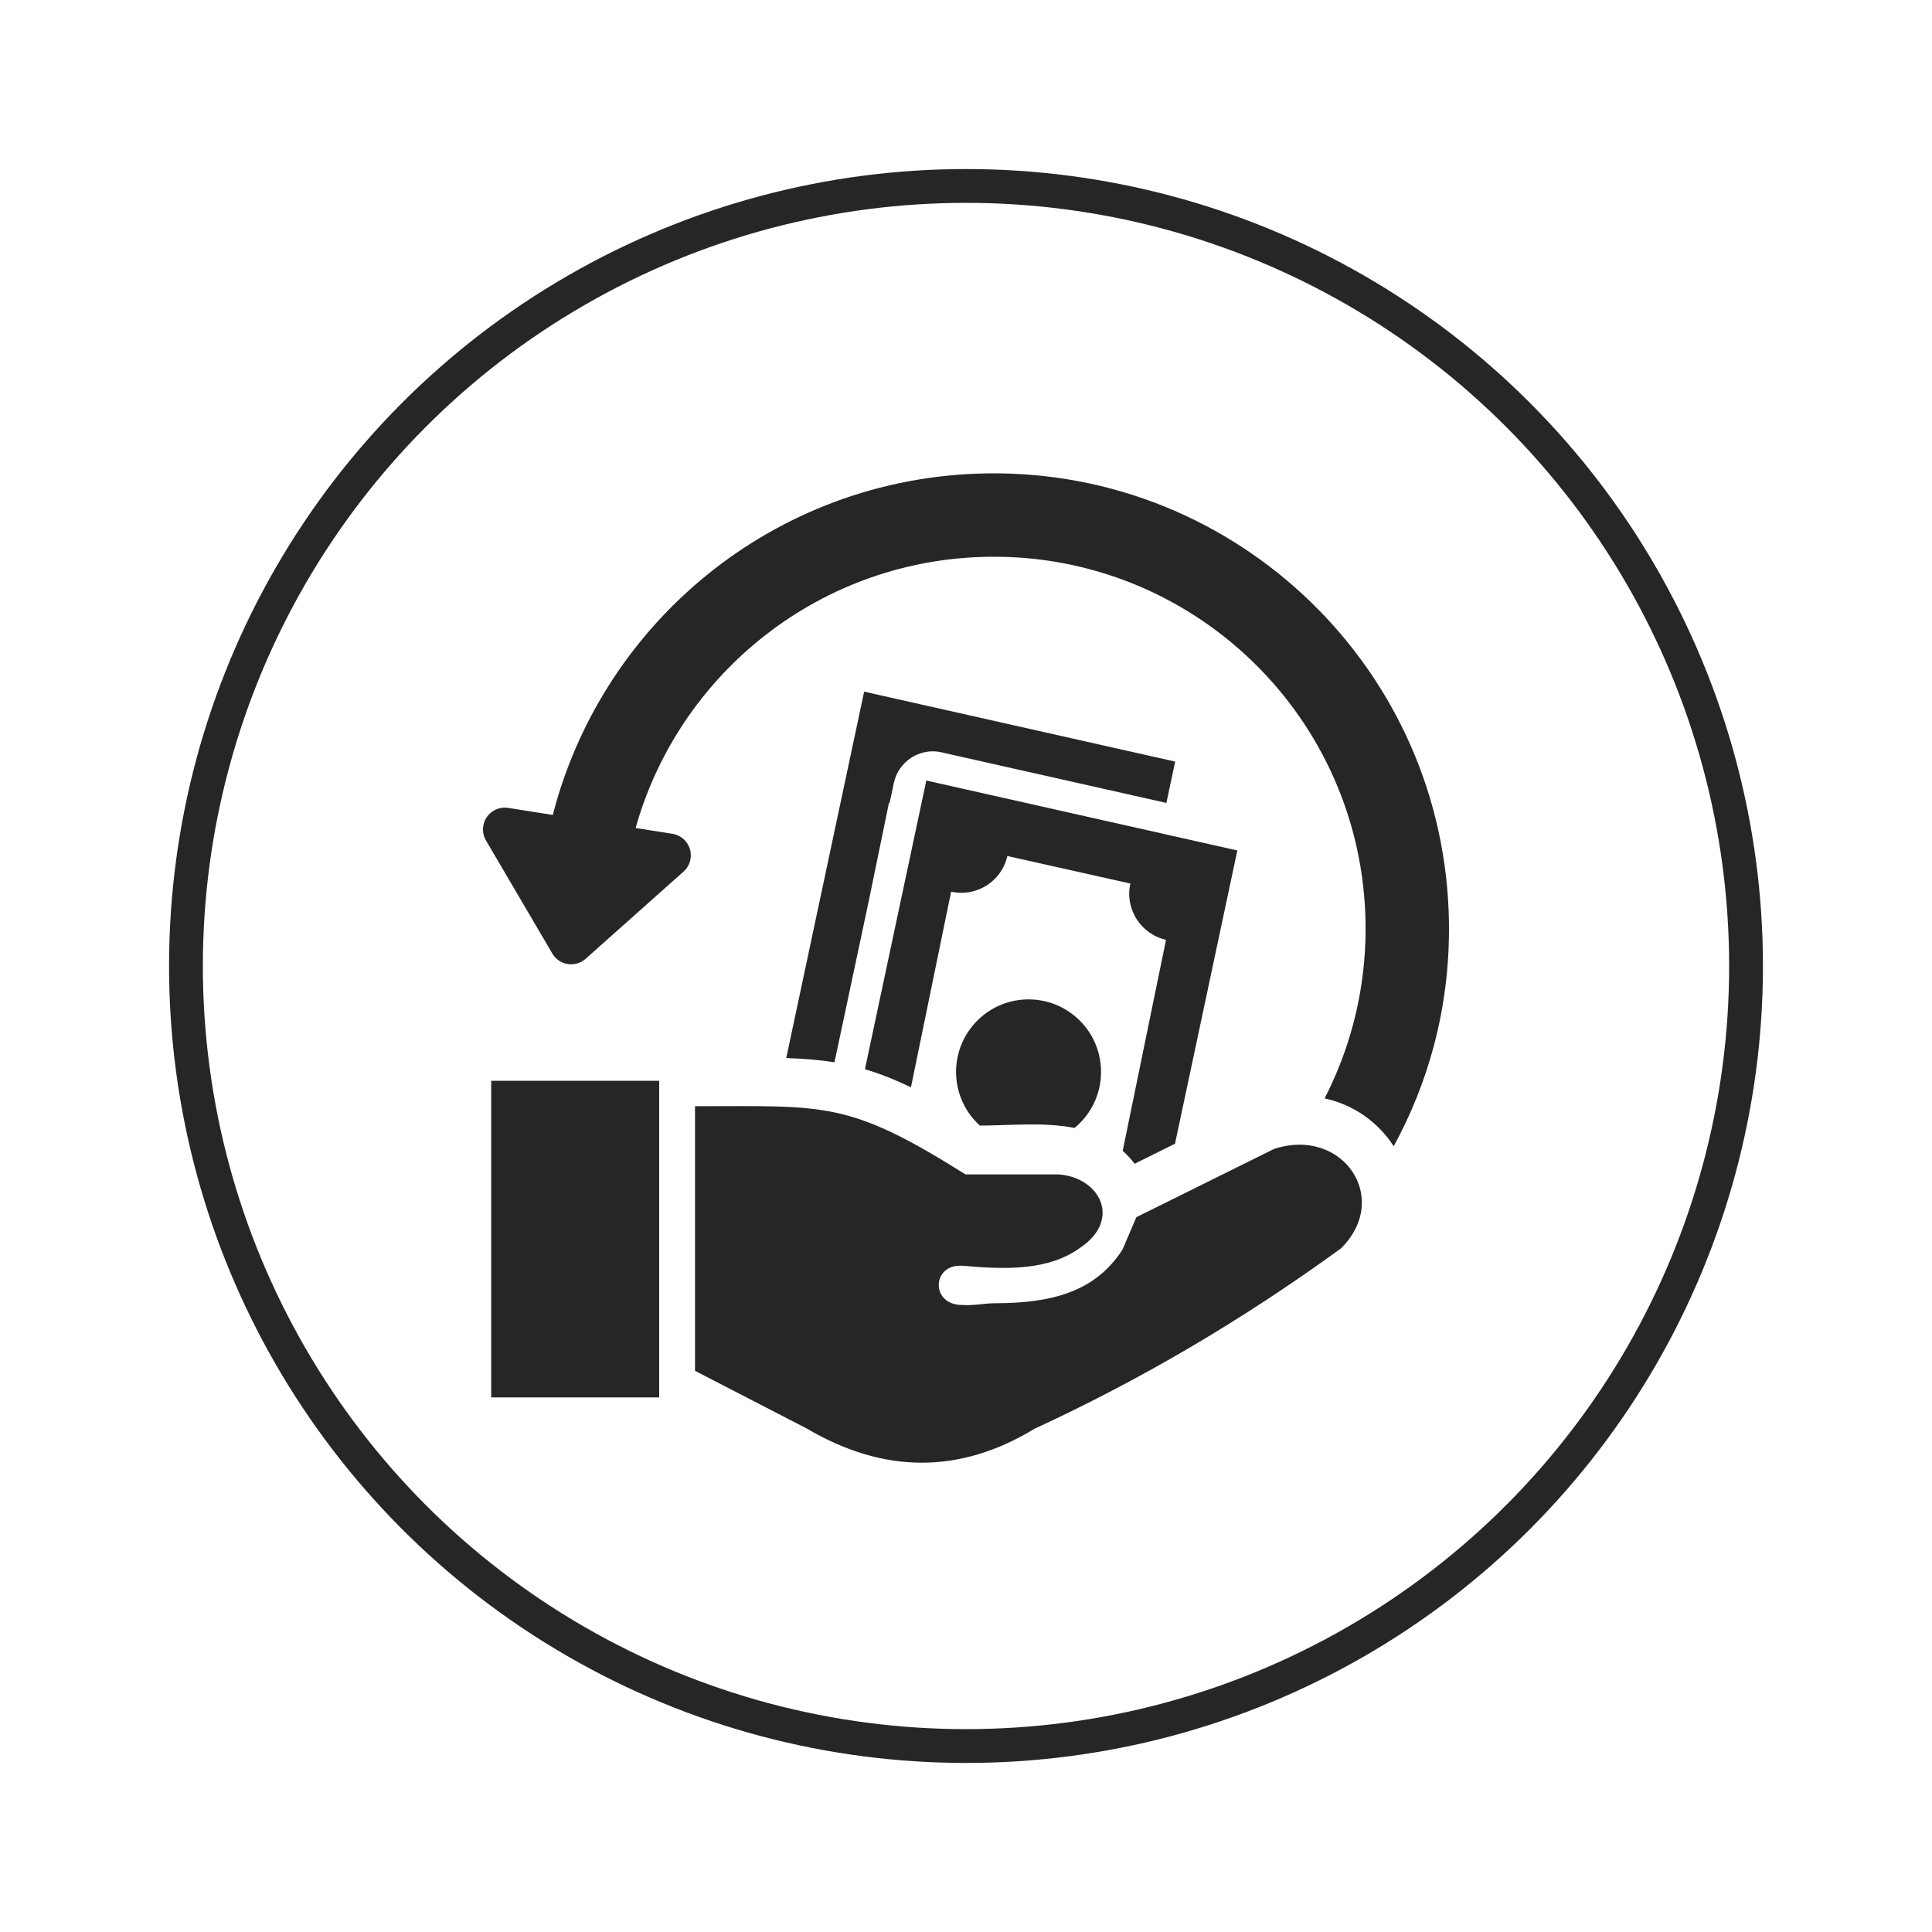
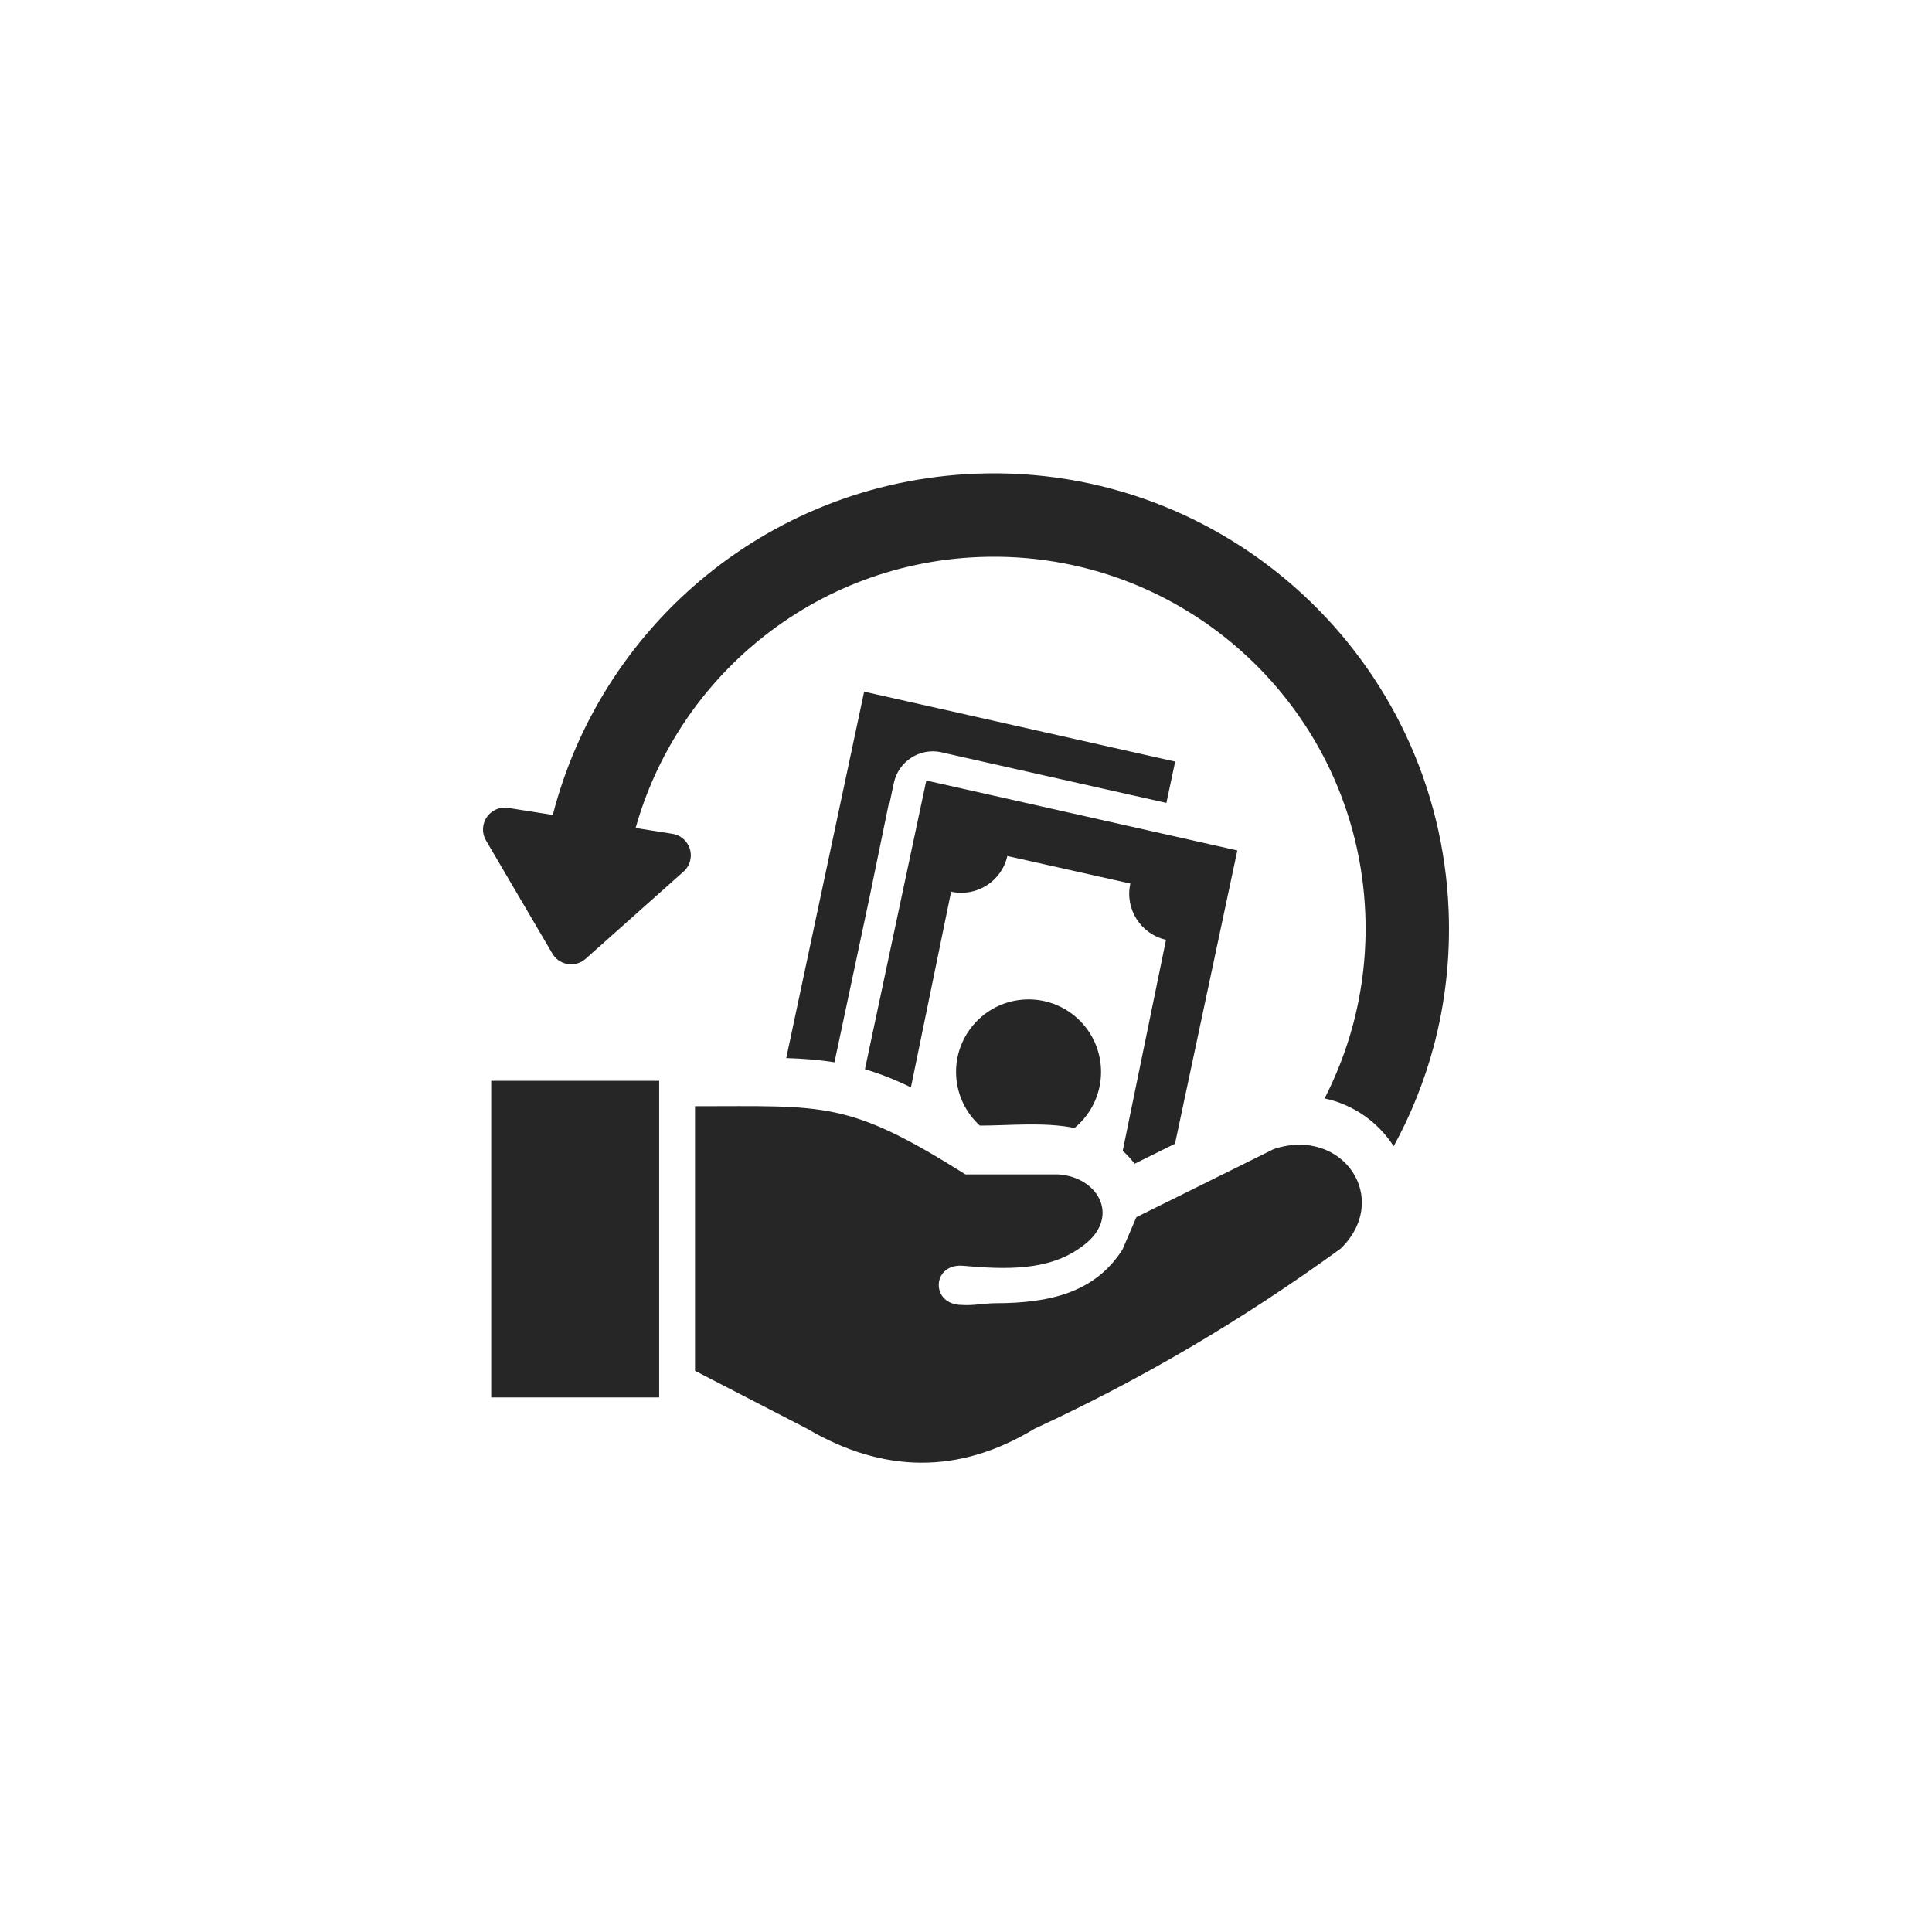
<svg xmlns="http://www.w3.org/2000/svg" width="400" height="400" viewBox="0 0 400 400" fill="none">
  <path d="M114.448 168.726C119.368 149.614 130.14 132.77 144.804 120.333C160.296 107.193 180.148 98.933 202.044 98.073C228.037 97.057 251.997 106.677 269.717 123.061C287.433 139.438 298.905 162.57 299.925 188.562C300.309 198.318 299.205 207.758 296.829 216.658C294.901 223.849 292.121 230.783 288.549 237.314C286.935 234.804 284.84 232.636 282.387 230.937C279.933 229.237 277.167 228.039 274.249 227.41C276.709 222.618 278.689 217.518 280.117 212.194C282.073 204.866 282.981 197.15 282.673 189.234C281.841 167.982 272.473 149.078 258.013 135.714C243.553 122.345 223.973 114.493 202.72 115.325C184.852 116.029 168.636 122.777 155.972 133.526C144.396 143.346 135.788 156.506 131.6 171.426L139.2 172.63C141.664 173.01 143.356 175.322 142.972 177.782C142.808 178.862 142.268 179.79 141.512 180.462L121.256 198.502C119.388 200.162 116.524 199.998 114.864 198.13C114.584 197.818 114.36 197.482 114.184 197.126L100.619 174.014C99.359 171.862 100.083 169.094 102.231 167.83C103.179 167.274 104.247 167.106 105.255 167.274L114.448 168.726ZM143.896 283.815V229.03C170.928 229.03 175.516 227.81 199.88 243.143H219.024C227.689 243.659 232.229 252.447 223.805 258.219C217.096 263.143 208.236 262.863 199.156 262.047C192.892 261.735 192.628 270.151 199.156 270.179C201.428 270.355 203.888 269.823 206.036 269.823C217.36 269.807 226.697 267.639 232.409 258.691L235.273 252.003L263.749 237.89C277.993 233.202 288.129 248.099 277.625 258.471C256.997 273.475 235.849 285.819 214.216 295.791C198.504 305.347 182.788 305.019 167.088 295.791L143.896 283.815ZM101.695 223.762H136.476V289.319H101.695V223.762ZM202.872 233.042C196.92 227.654 196.252 218.474 201.456 212.274C206.784 205.922 216.248 205.098 222.6 210.426C228.949 215.754 229.777 225.222 224.449 231.57C223.849 232.282 223.186 232.938 222.469 233.53C216.14 232.27 209.112 233.03 202.872 233.042ZM162.784 219.058L178.912 143.198L243.309 157.678L241.489 166.234L195.48 155.89L194.88 155.738C190.416 154.782 186.016 157.634 185.064 162.106L184.184 166.238L184.048 166.21L180 185.906L172.768 219.938C169.66 219.434 166.428 219.182 162.784 219.058ZM179.076 221.37L191.784 161.598L256.177 176.078L243.273 236.794L234.905 240.943C234.185 239.983 233.361 239.086 232.445 238.266L241.413 194.574C236.161 193.398 232.849 188.158 234.029 182.93L208.56 177.226C207.384 182.478 202.148 185.786 196.92 184.61L188.6 225.118C185.18 223.47 182.096 222.262 179.076 221.37Z" fill="#262626" />
-   <circle cx="200" cy="200" r="161.5" stroke="#262626" stroke-width="7" />
</svg>